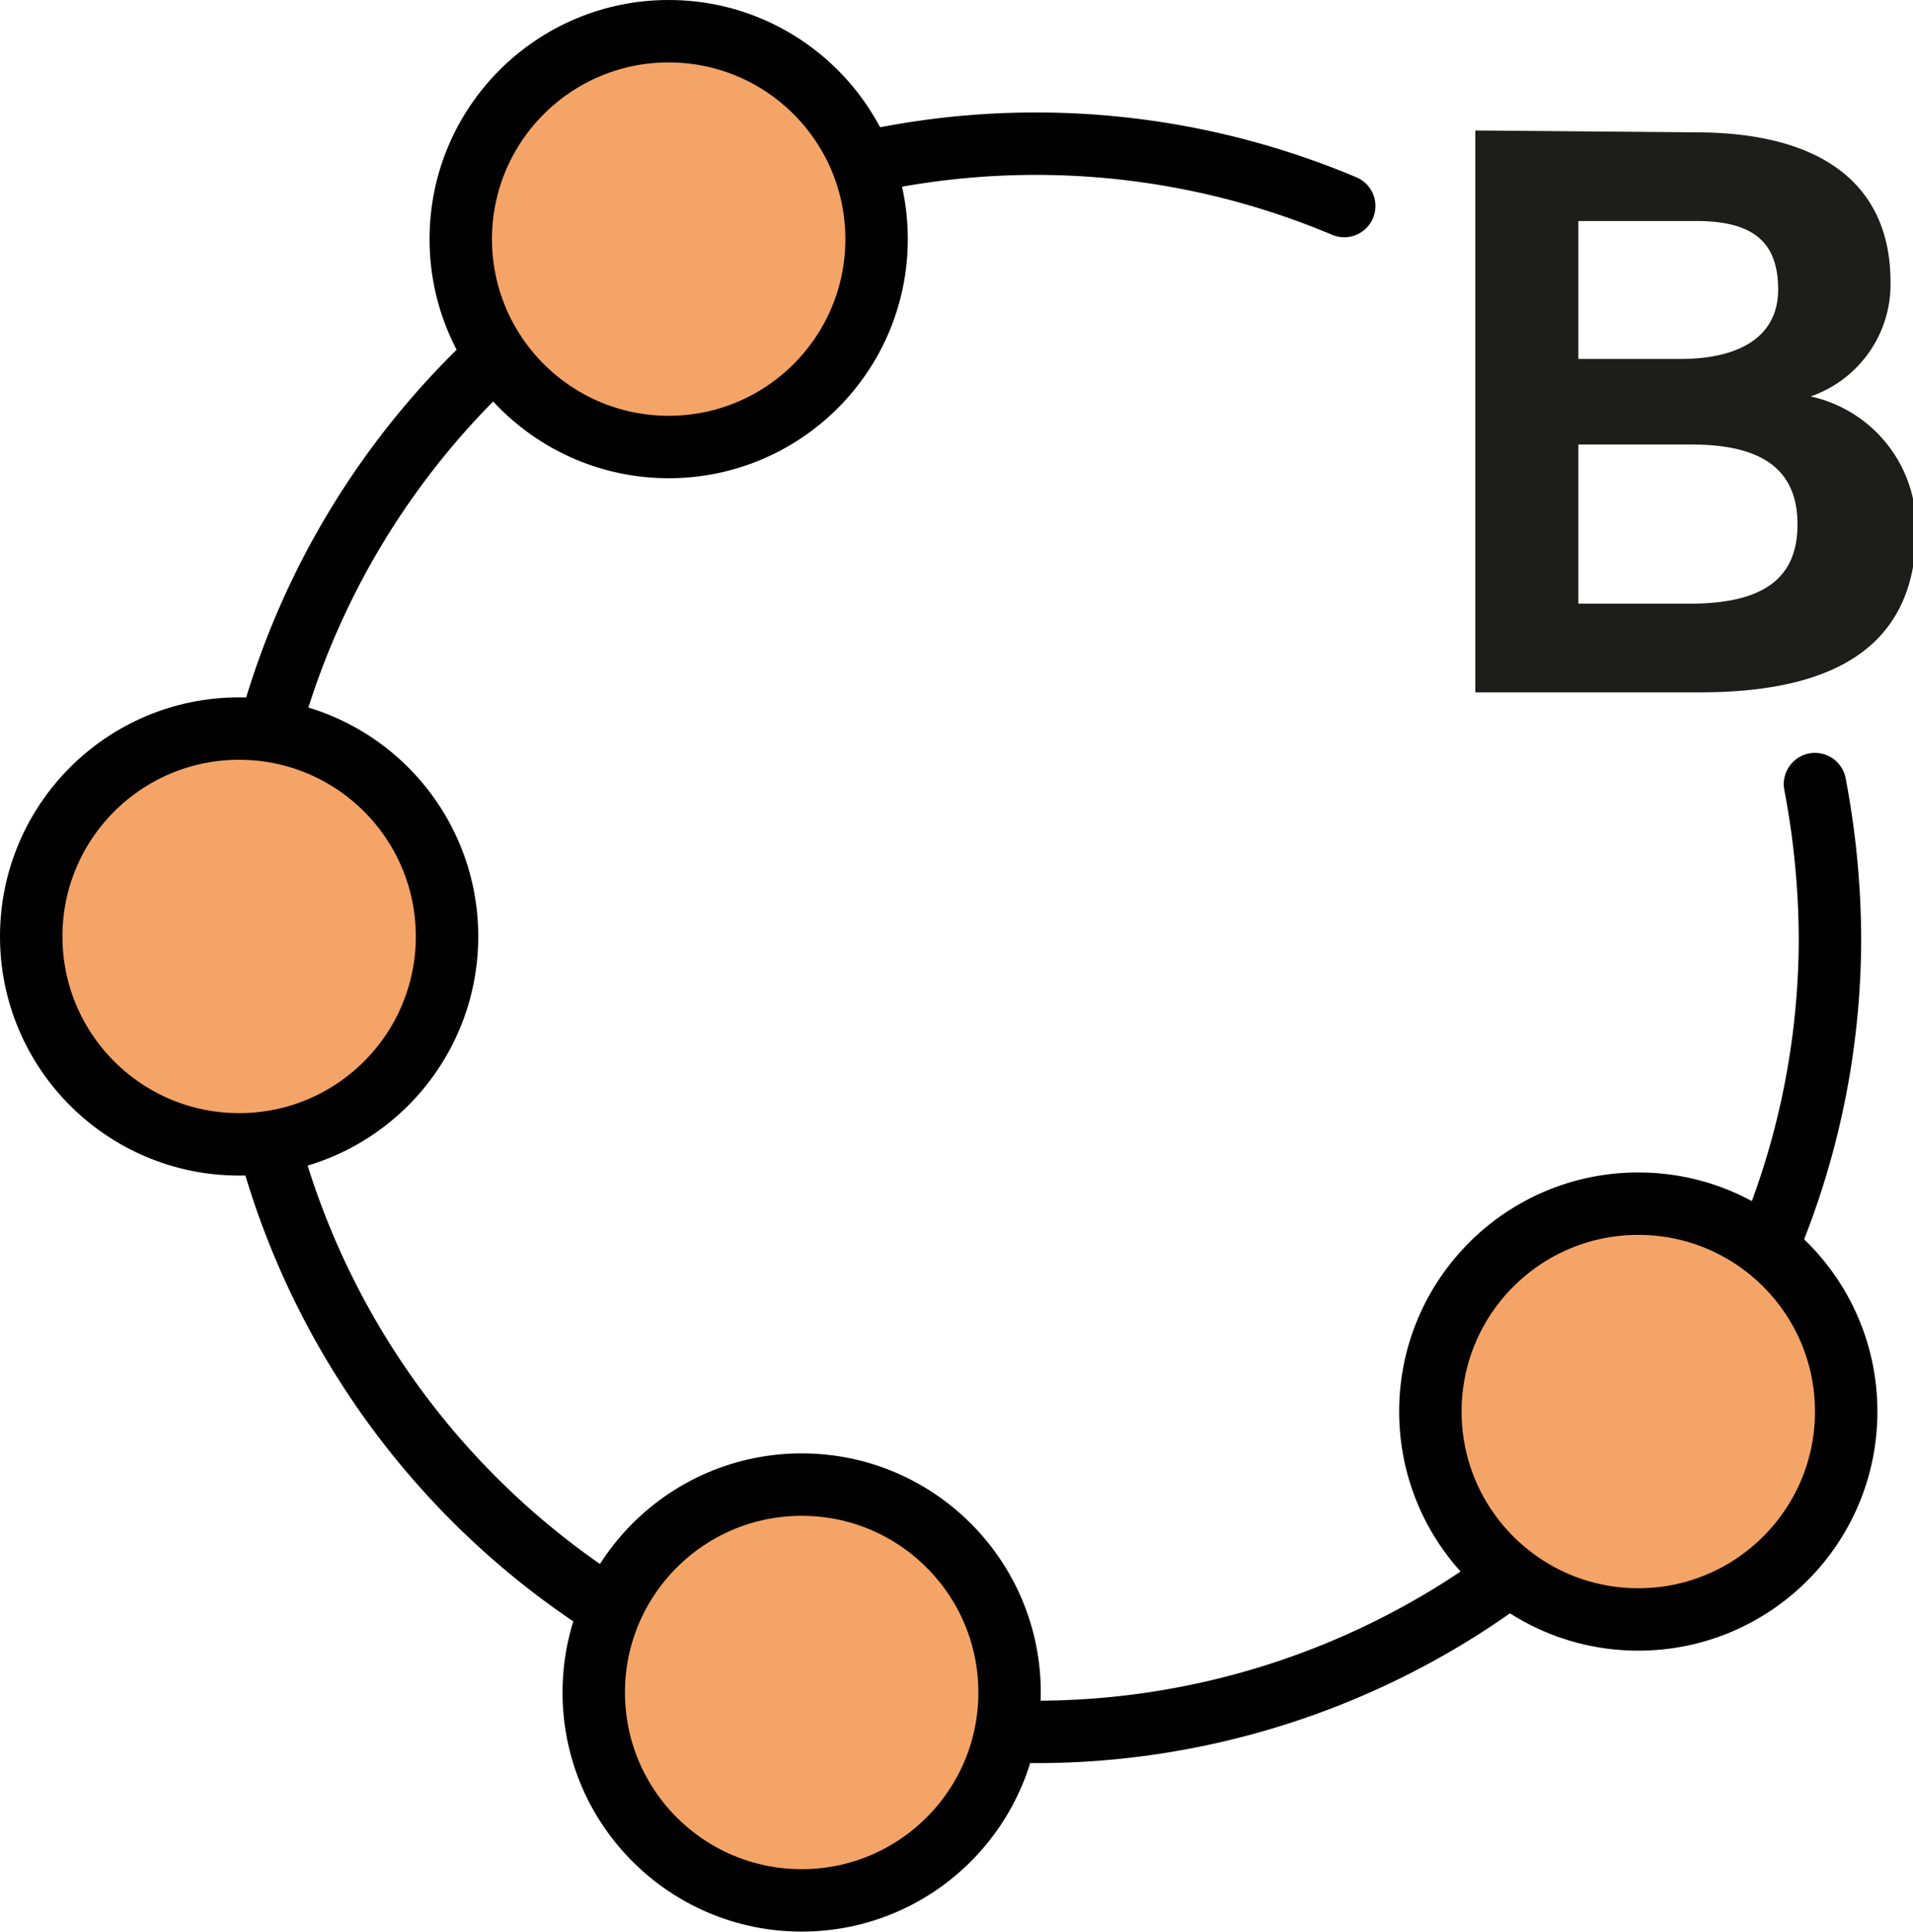
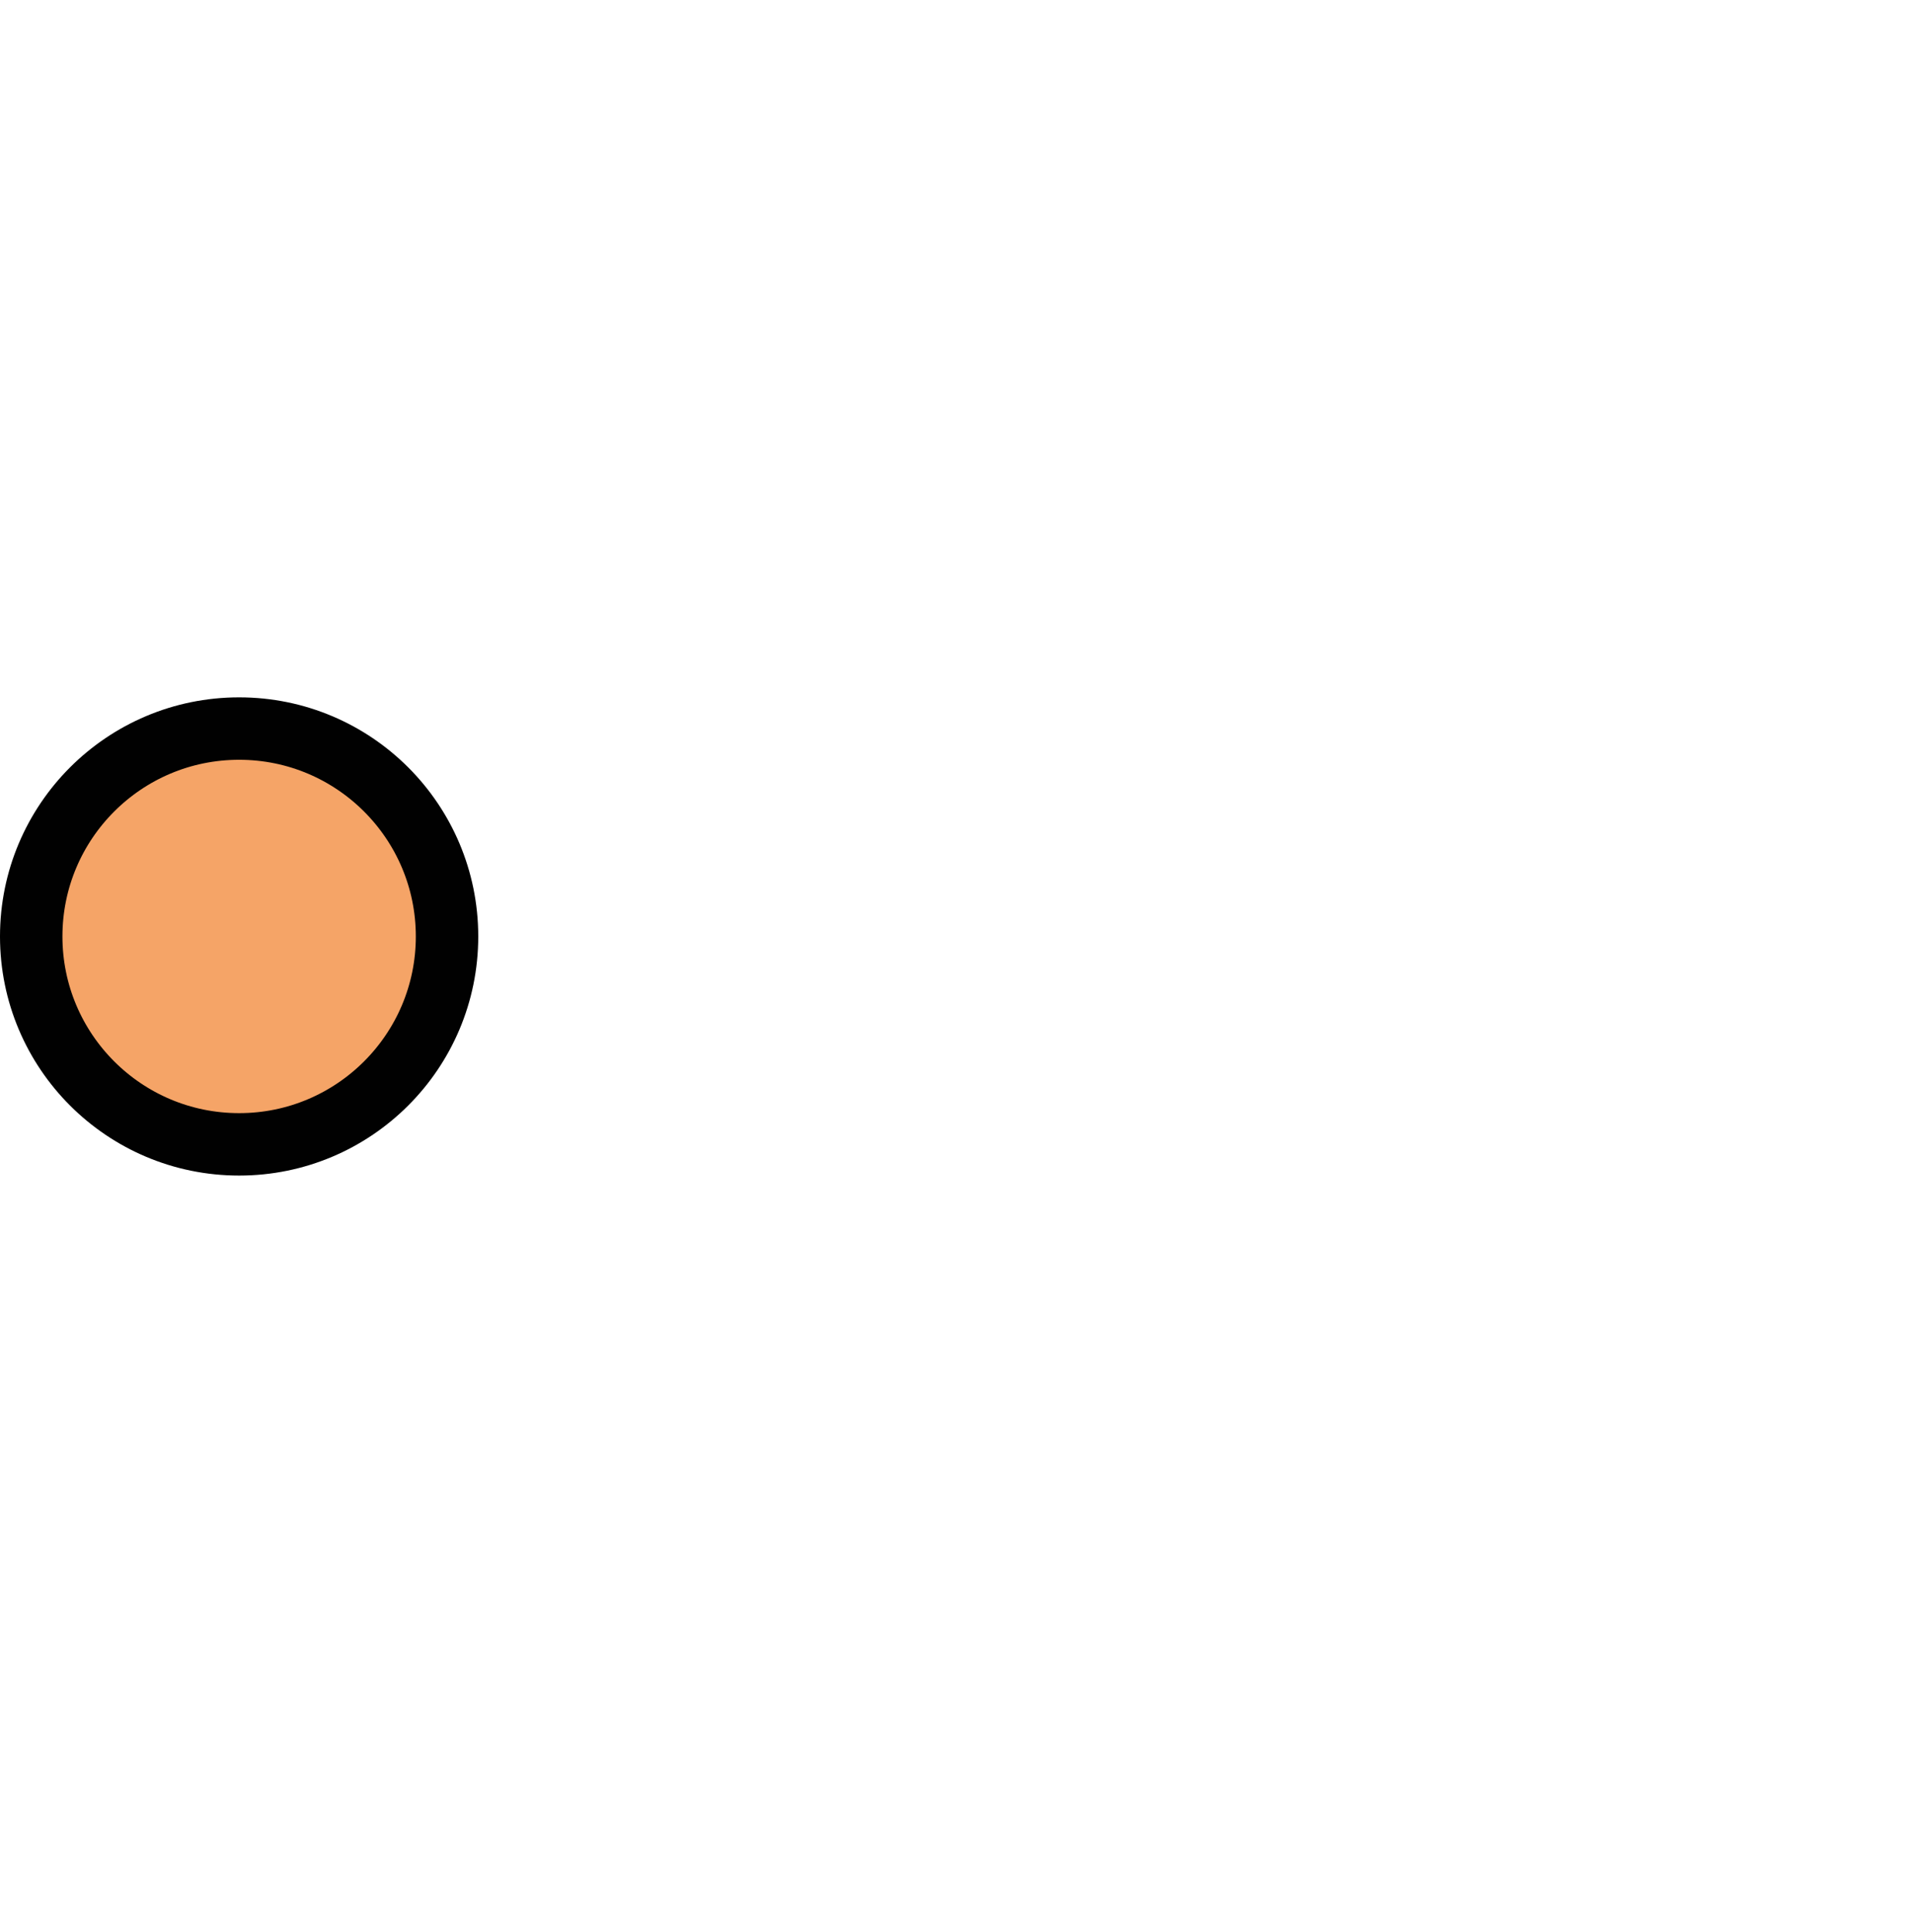
<svg xmlns="http://www.w3.org/2000/svg" viewBox="0 0 30.64 30.95">
  <defs>
    <style>.cls-1{fill:#1d1d1b;}.cls-2{fill:none;}.cls-2,.cls-3{stroke:#010101;stroke-linecap:round;stroke-linejoin:round;}.cls-3{fill:#f5a467;}</style>
  </defs>
  <g id="Layer_2" data-name="Layer 2">
    <g id="Livello_1" data-name="Livello 1">
-       <path class="cls-1" d="M27.16,2.27c2,0,3.12.82,3.12,2.4A1.9,1.9,0,0,1,29,6.5a2.15,2.15,0,0,1,1.69,2.14c0,1.75-1.15,2.6-3.46,2.6h-3.6v-9ZM25.28,5.9h1.63c1,0,1.57-.39,1.57-1.11s-.35-1.1-1.31-1.1H25.28Zm1.78,3.92c1.15,0,1.73-.38,1.73-1.27s-.58-1.28-1.7-1.28H25.28V9.82Z" transform="translate(0 -0.15)" />
-       <path class="cls-2" d="M29.07,12.71a13.43,13.43,0,0,1,.24,2.47A12.72,12.72,0,1,1,21.53,3.45" transform="translate(0 -0.15)" />
-       <circle class="cls-3" cx="10.71" cy="3.83" r="3.33" />
      <circle class="cls-3" cx="3.83" cy="15" r="3.33" />
-       <circle class="cls-3" cx="12.84" cy="27.11" r="3.33" />
-       <circle class="cls-3" cx="26.24" cy="22.61" r="3.33" />
    </g>
  </g>
</svg>